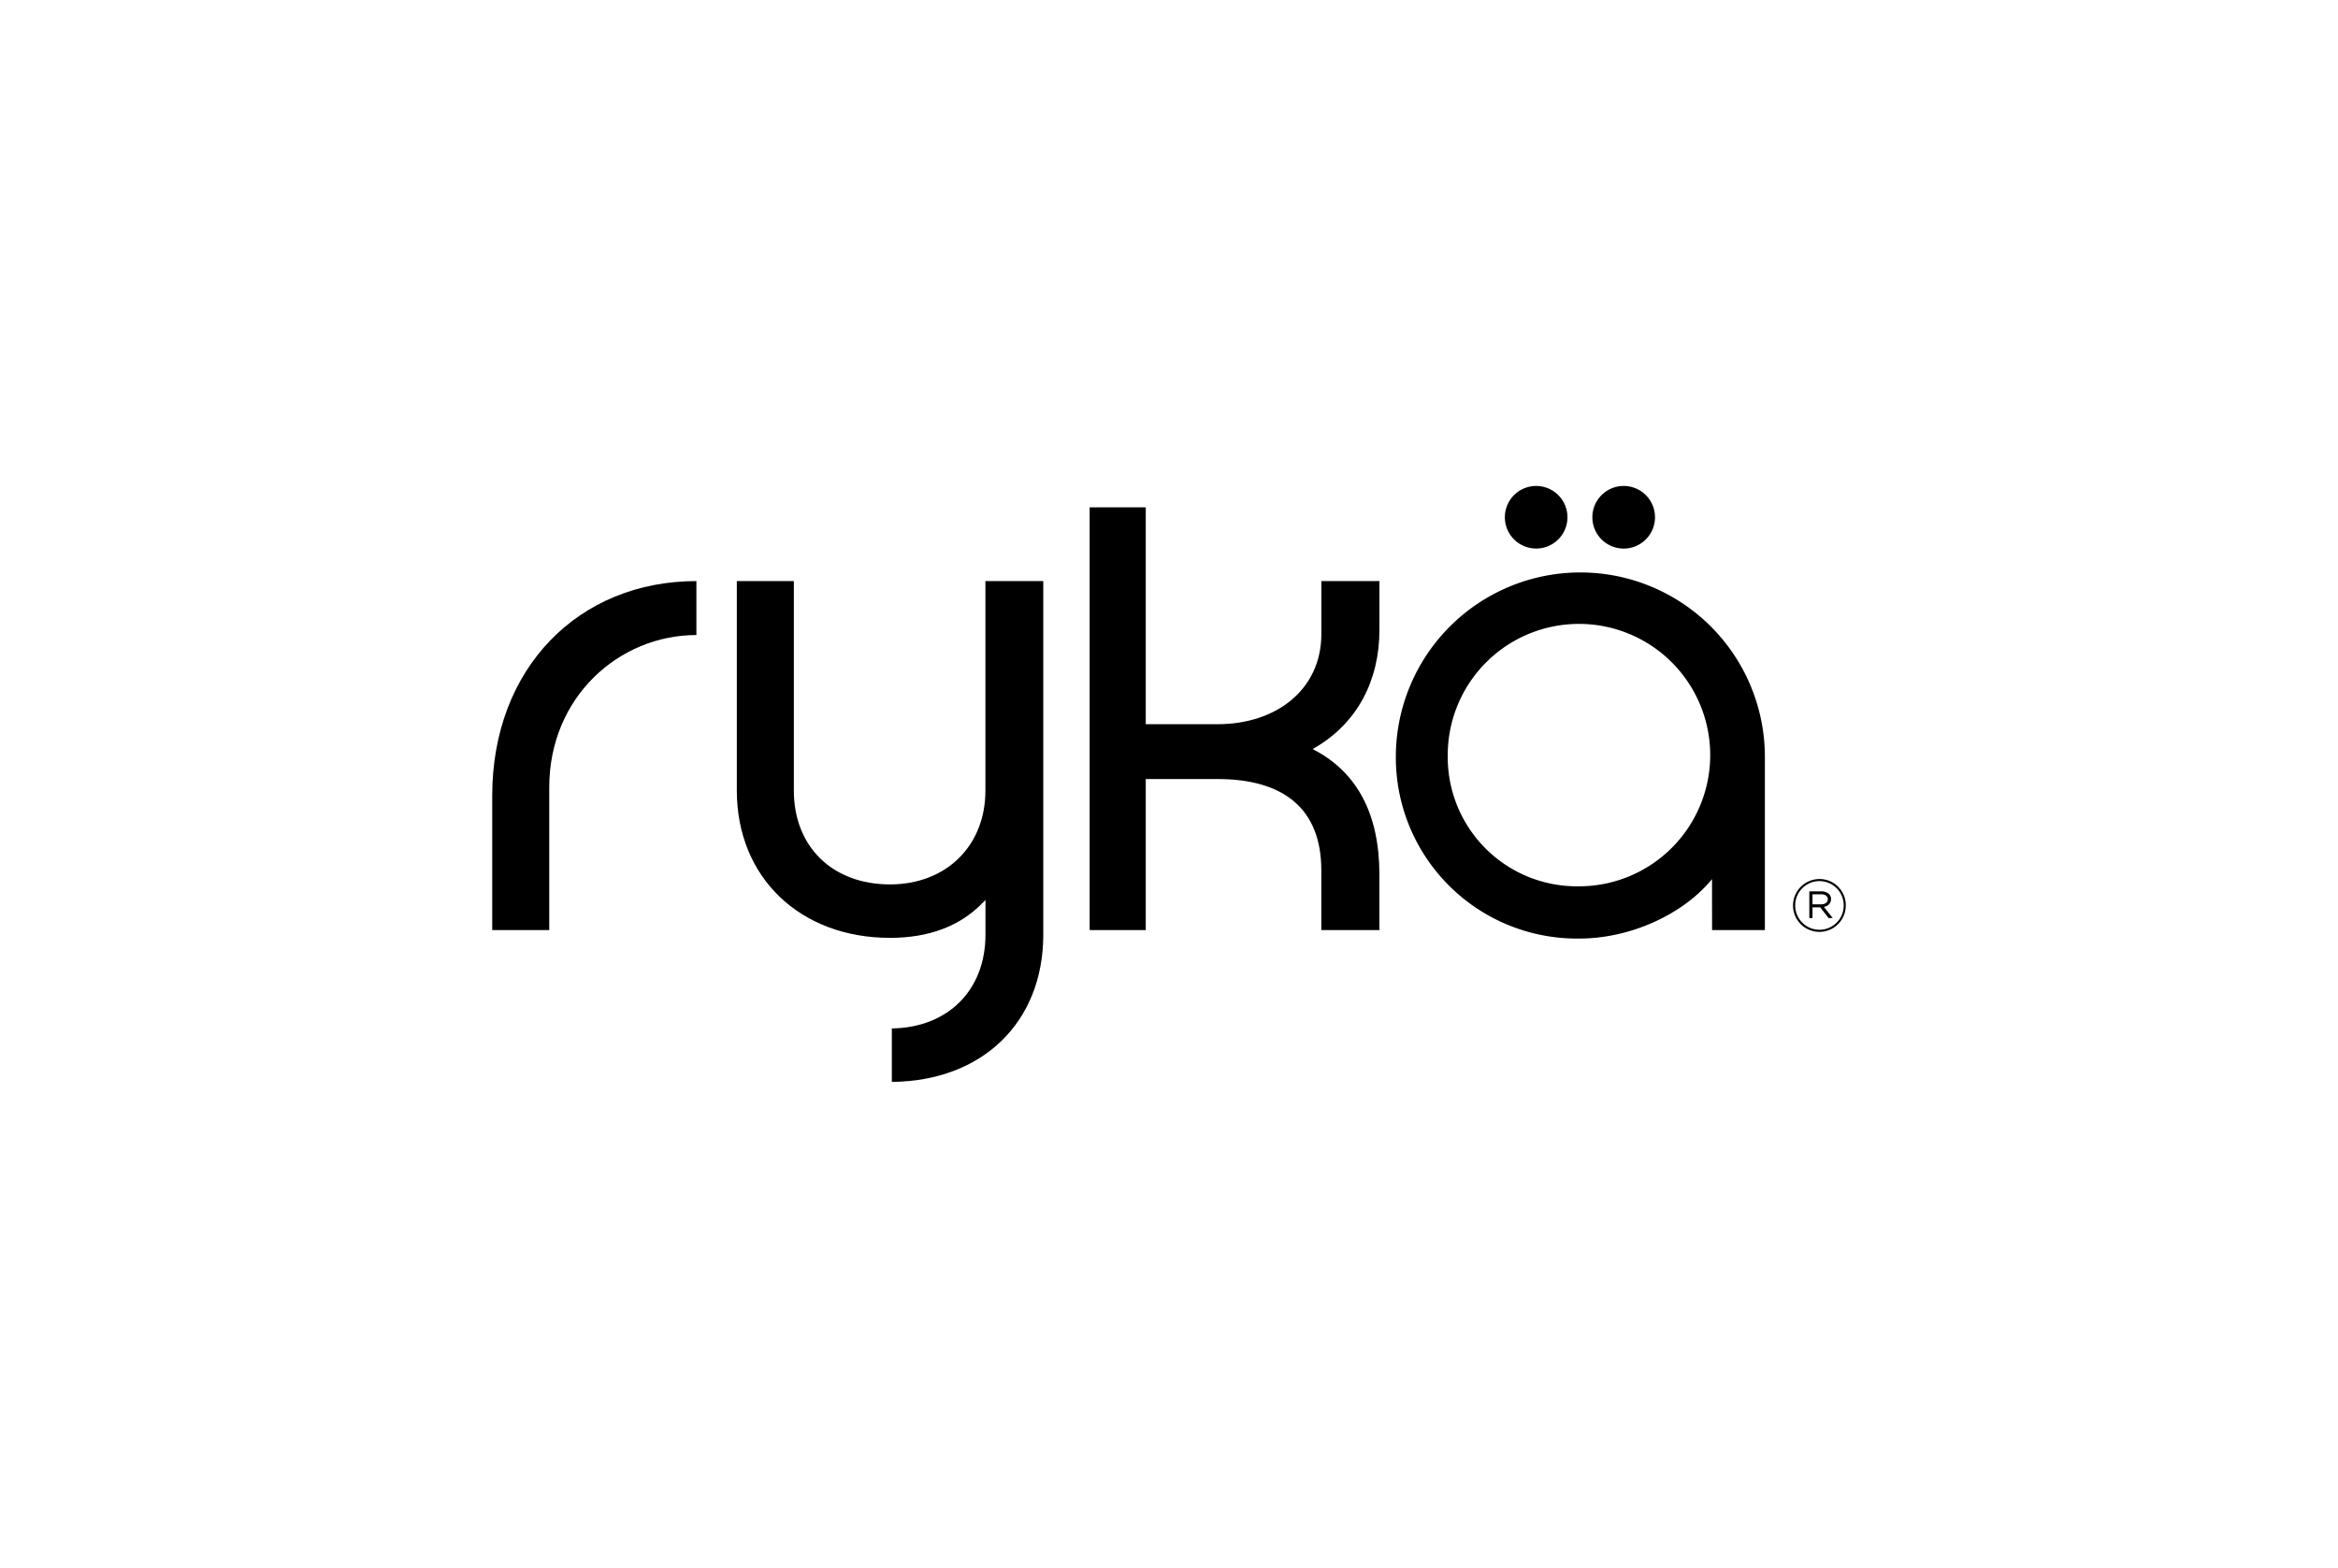
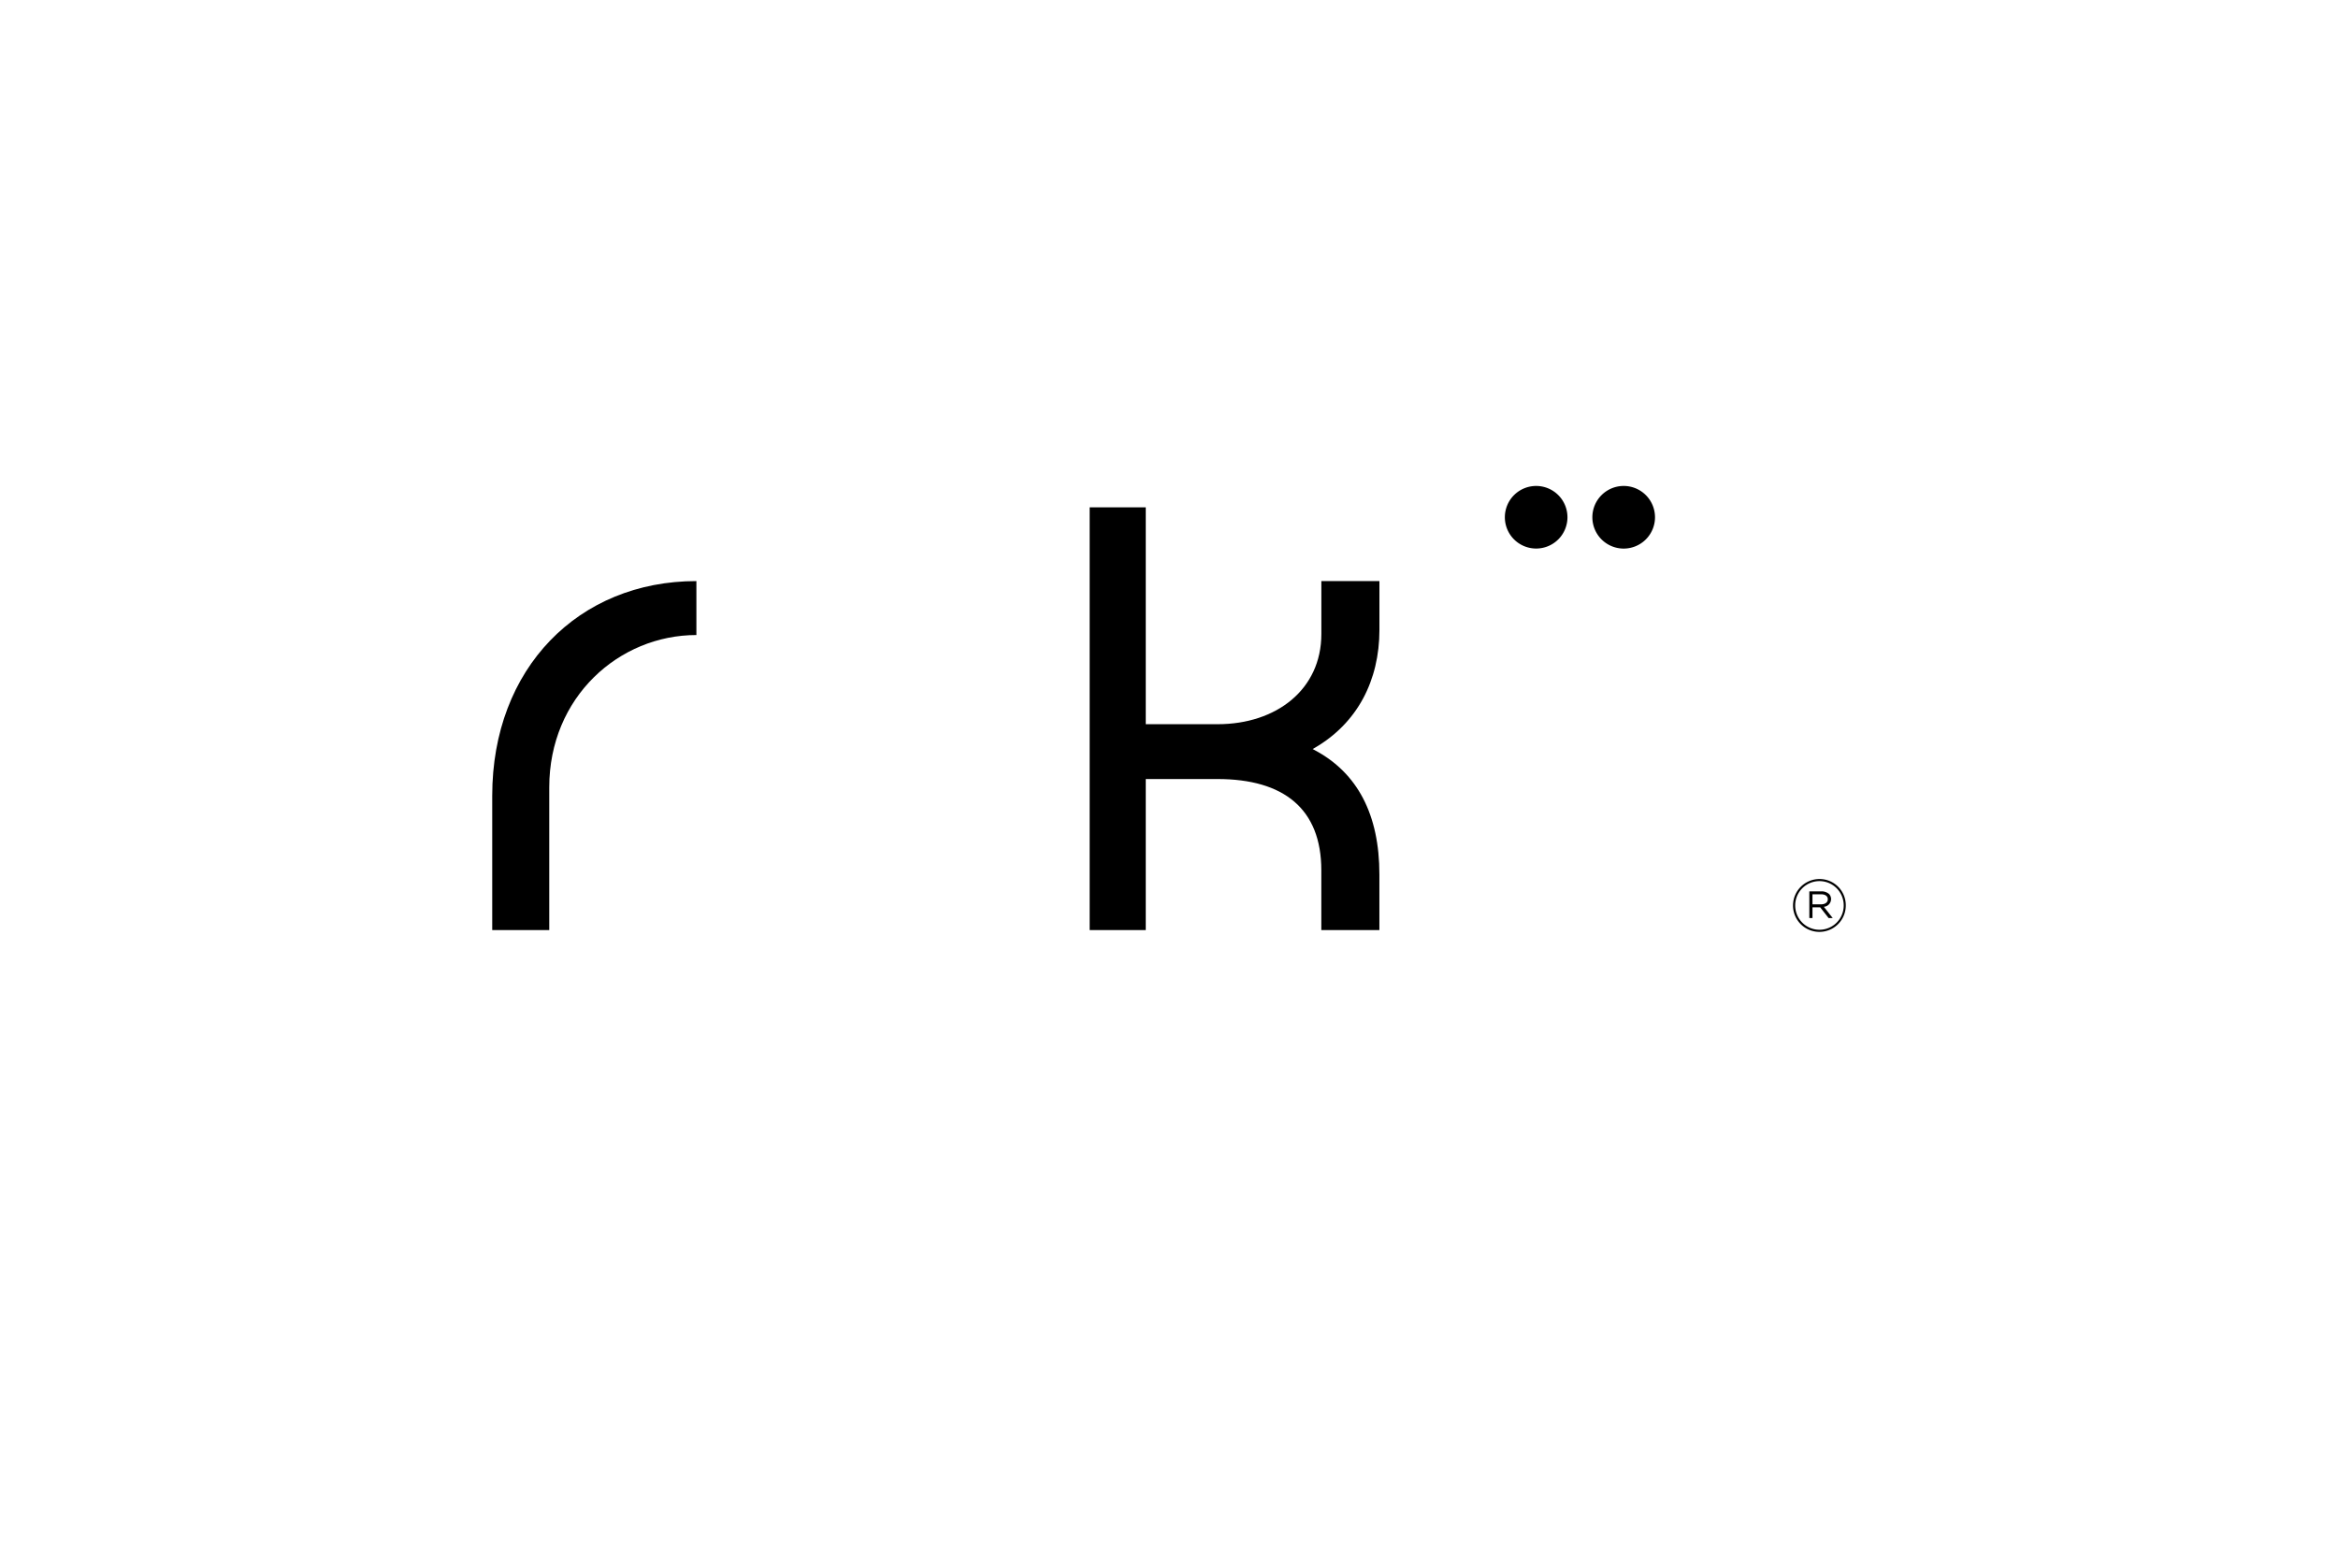
<svg xmlns="http://www.w3.org/2000/svg" width="328" height="220" viewBox="0 0 328 220">
  <defs>
    <style>.cls-1{fill:none;}</style>
  </defs>
  <g id="レイヤー_2" data-name="レイヤー 2">
    <g id="レイヤー_10" data-name="レイヤー 10">
-       <path d="M146.362,81.538v49.618c0,12.282-8.534,20.549-21.245,20.655v-7.5c7.862-.113,13.136-5.359,13.136-13.155v-4.873l-.421.43c-3.163,3.246-7.528,4.887-12.962,4.887-12.655,0-21.5-8.5-21.5-20.663v-29.4h8v29.4c0,7.874,5.418,13.163,13.492,13.163,7.88,0,13.383-5.416,13.383-13.163v-29.4Z" />
      <path d="M160.739,71.193V101.62h10.077c8.268,0,14.558-4.886,14.558-12.653V81.538h8.147v6.845c0,7.076-3.078,13.089-9.119,16.579l-.246.144.26.141c6.042,3.2,9.1,9.072,9.1,17.452v7.809h-8.147v-8.393c0-8.615-5.265-12.8-14.558-12.8H160.739v21.194h-7.87V71.193Z" />
-       <path d="M203.105,106.053a18.123,18.123,0,0,0,18.324,18.314,18.411,18.411,0,1,0-18.324-18.314m-7.281,0a25.887,25.887,0,0,1,51.773,0v24.455h-7.408c0-.436-.008-7.154-.008-7.154-4.055,4.964-11.464,8.344-18.618,8.344a25.418,25.418,0,0,1-25.739-25.645" />
      <path d="M77.055,110.479v20.029h-8V111.655c0-17.9,12.123-30.117,28.643-30.117v7.57c-10.844,0-20.643,8.7-20.643,21.371" />
      <path d="M232.182,72.58a4.394,4.394,0,1,1-4.394-4.391,4.393,4.393,0,0,1,4.394,4.391" />
      <path d="M219.9,72.58a4.391,4.391,0,1,1-4.388-4.391A4.393,4.393,0,0,1,219.9,72.58" />
      <path d="M255.441,126.9c.558,0,.982-.243.982-.709v-.025c0-.408-.357-.679-.932-.679h-1.218V126.9Zm-1.609-1.826h1.676a1.6,1.6,0,0,1,1.1.38,1.016,1.016,0,0,1,.273.695v.017a1.09,1.09,0,0,1-1.016,1.075l1.251,1.583h-.575l-1.184-1.508h-1.084v1.508h-.441Zm4.825,1.98v-.026a3.4,3.4,0,1,0-6.807.026v.016a3.4,3.4,0,0,0,6.807-.016m-7.111.016v-.016a3.713,3.713,0,0,1,3.708-3.708,3.671,3.671,0,0,1,3.691,3.682v.026a3.7,3.7,0,0,1-7.4.016" />
      <rect class="cls-1" width="328" height="220" />
    </g>
  </g>
</svg>